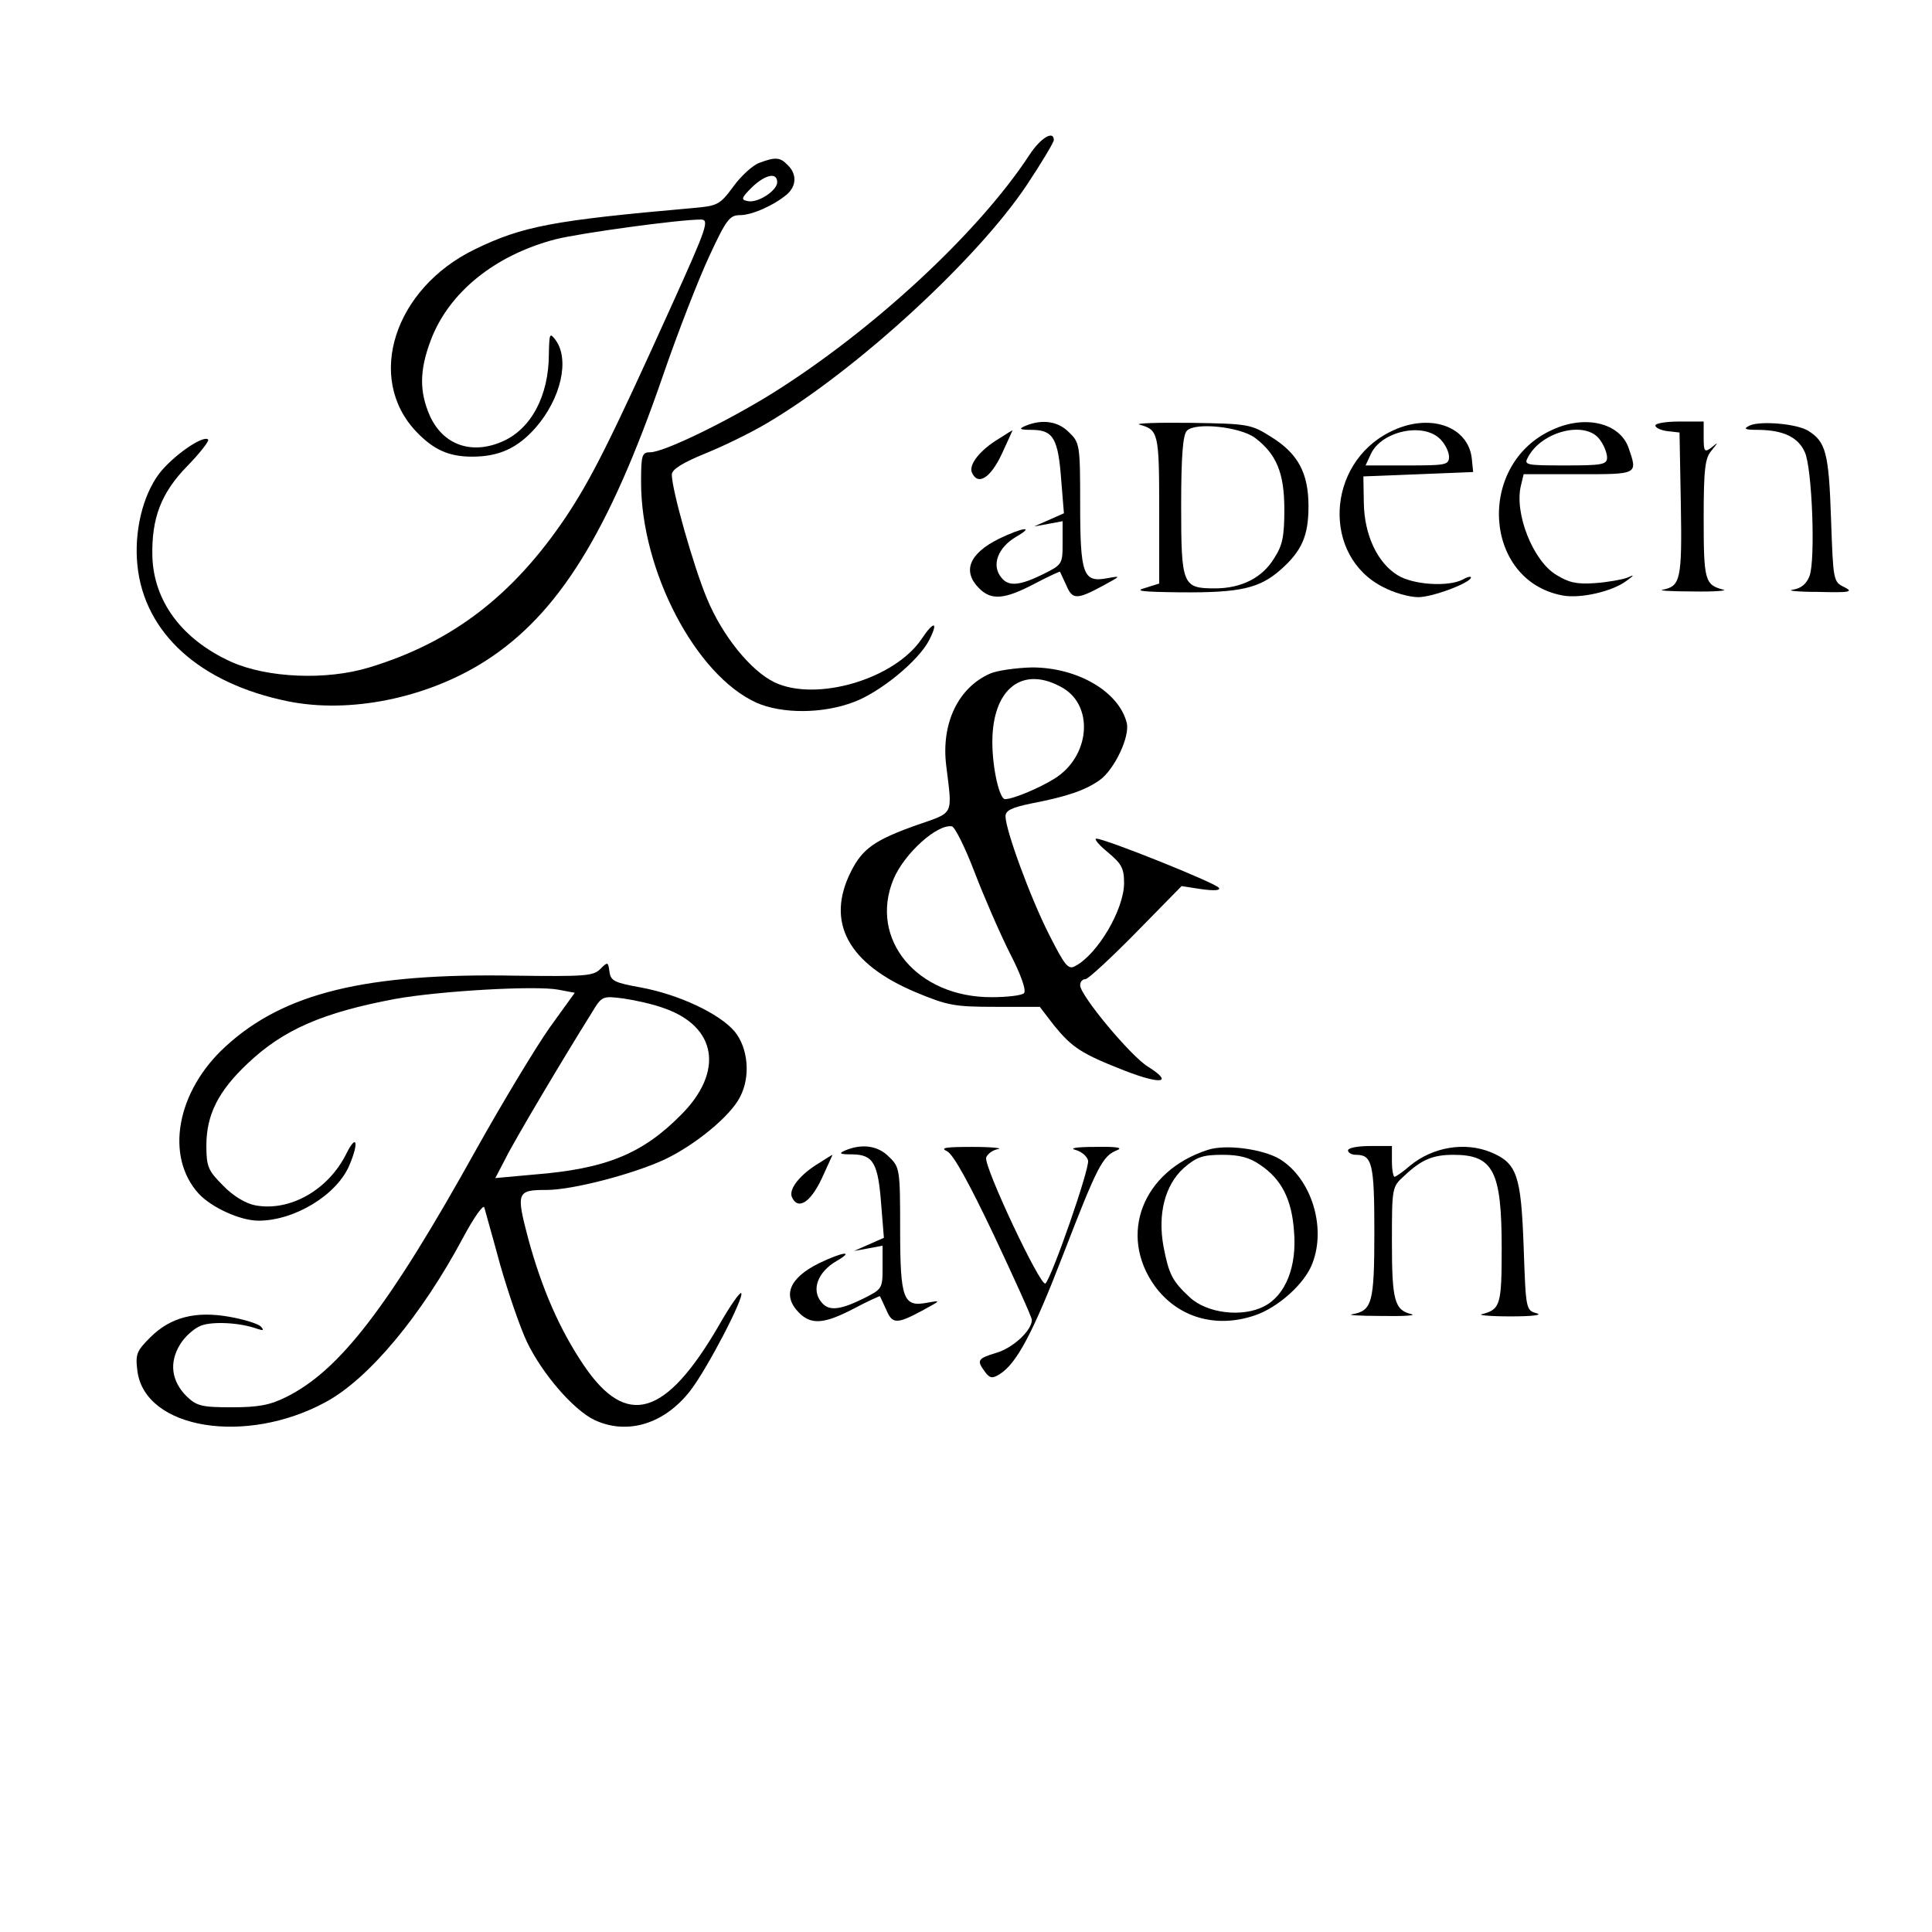
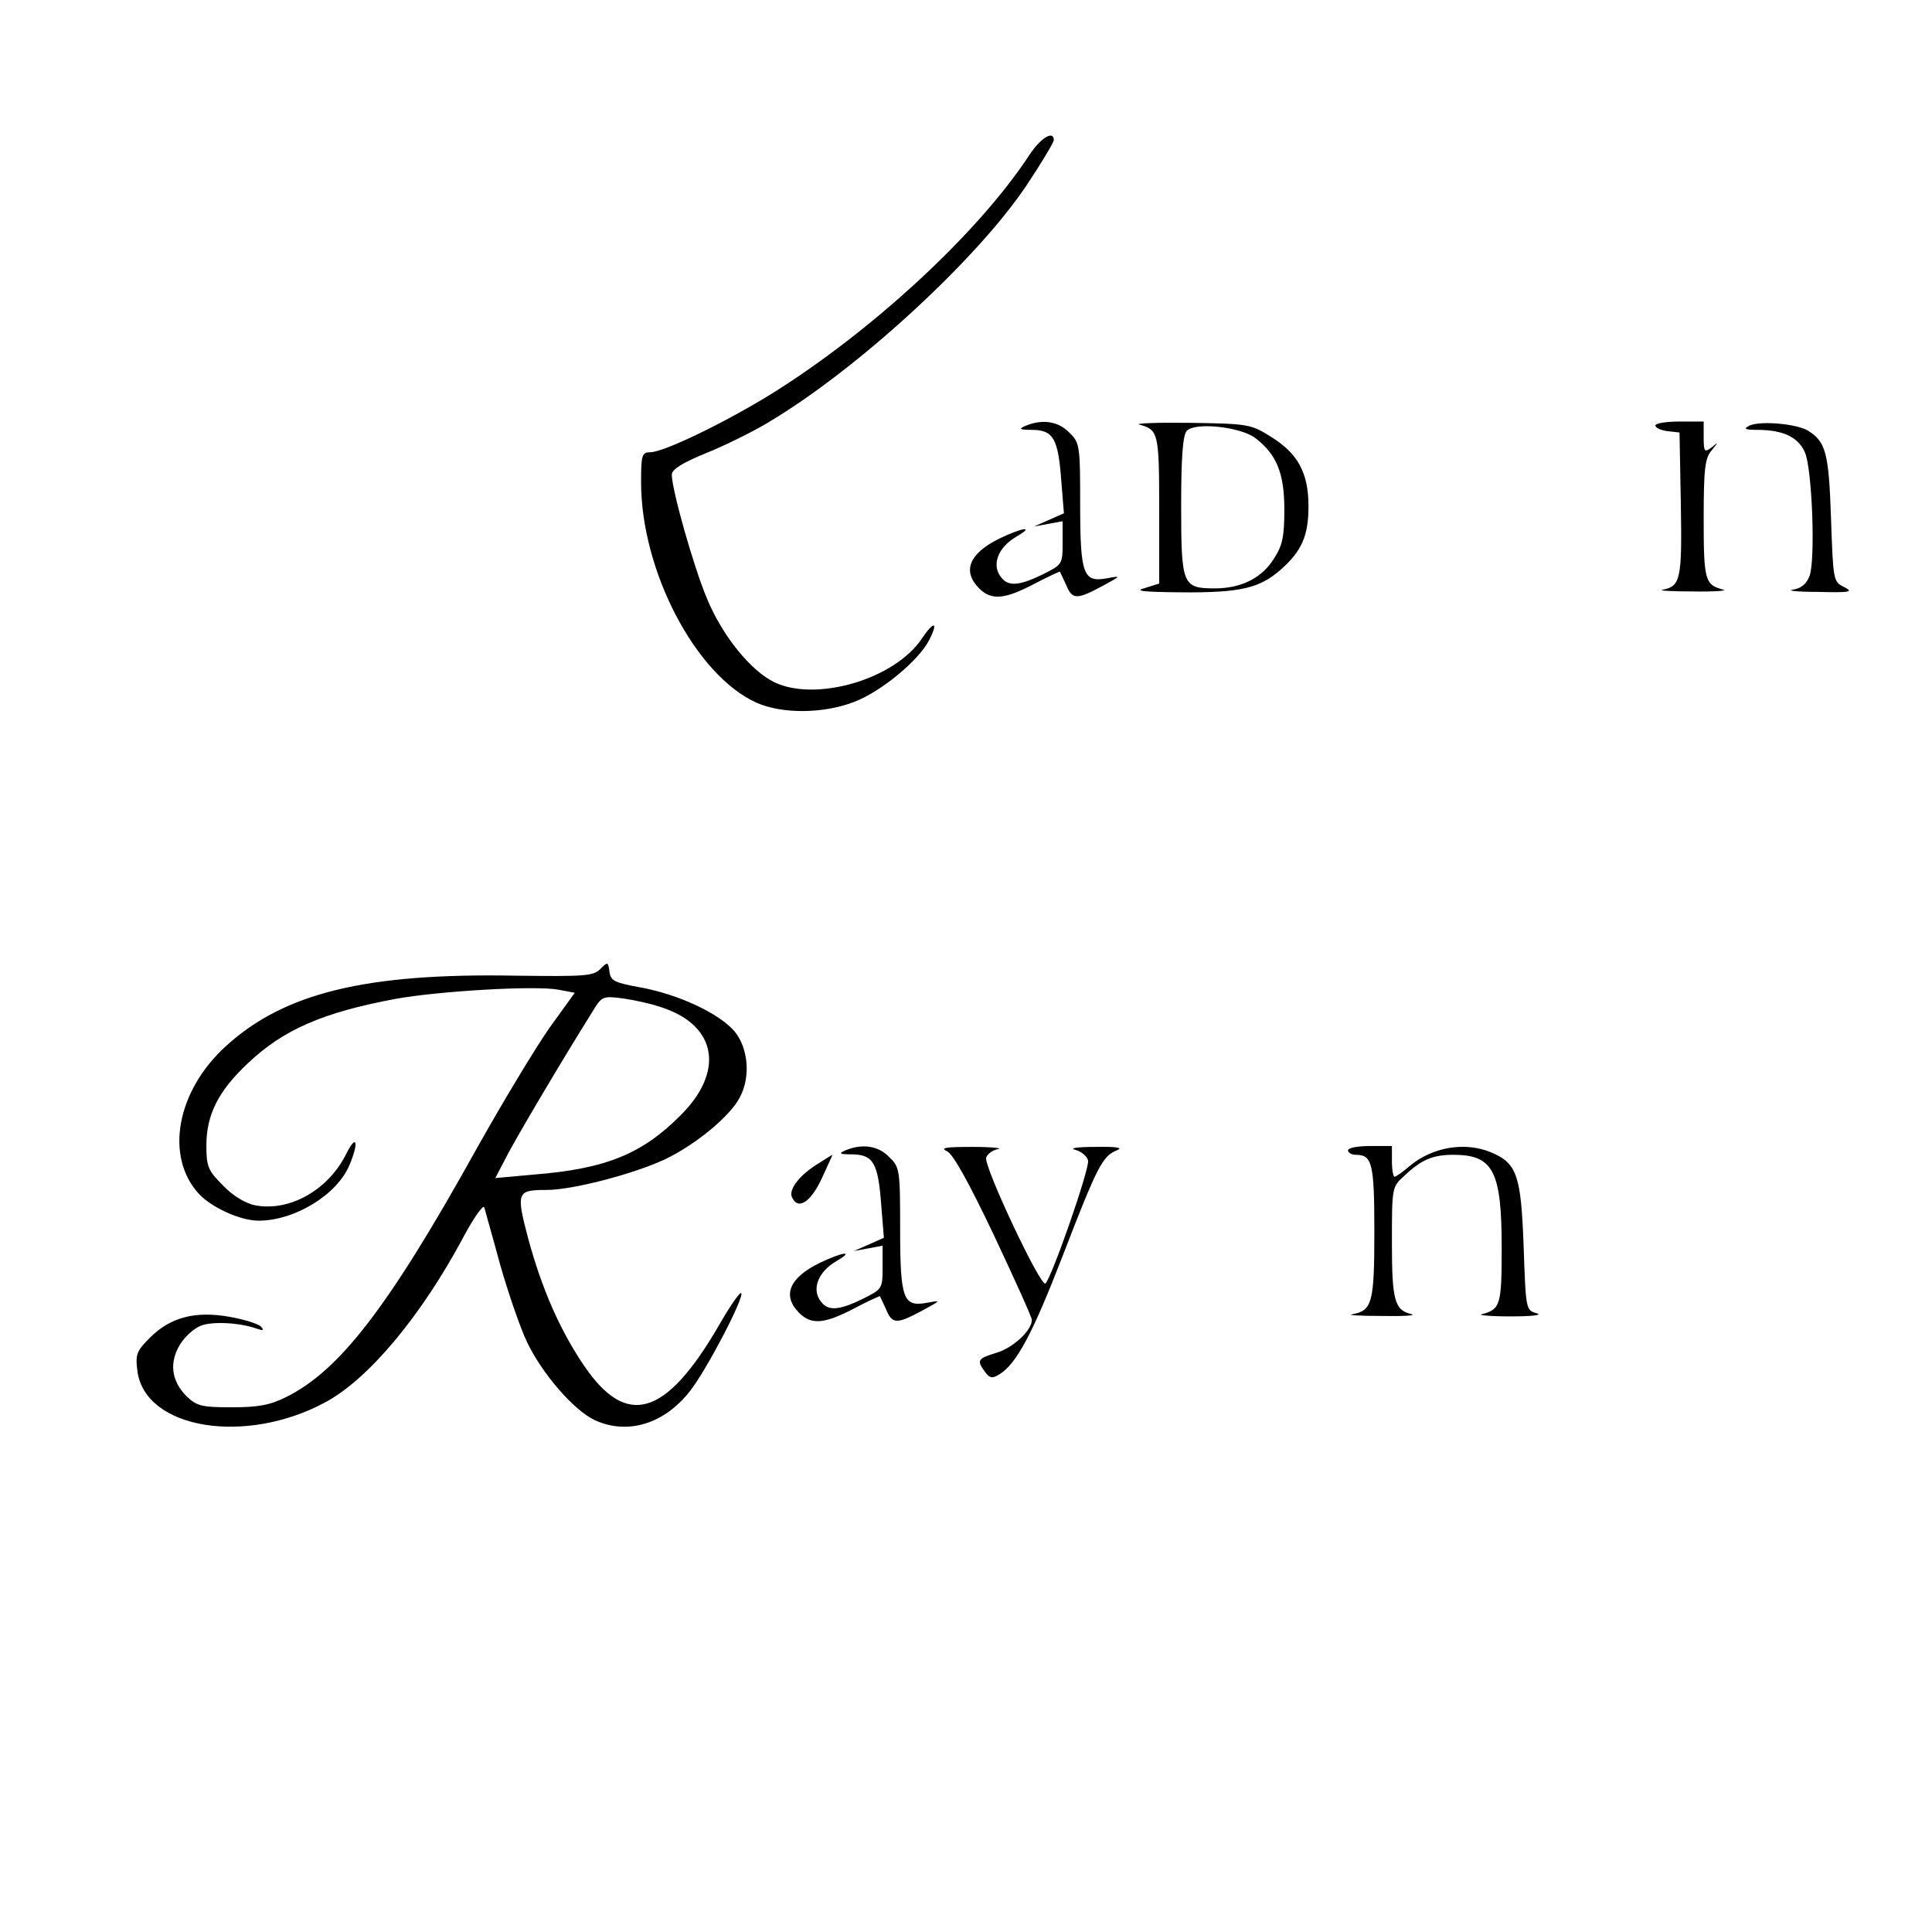
<svg xmlns="http://www.w3.org/2000/svg" version="1.0" width="440pt" height="440pt" viewBox="0 0 440 440" preserveAspectRatio="xMidYMid meet">
  <g transform="translate(0,440) scale(0.1,-0.1)" fill="#000000" stroke="none">
    <path d="M2345 4048 c-117 -179 -359 -402 -588 -545 -107 -66 -246 -133 -276 -133 -19 0 -21 -6 -21 -68 0 -202 124 -439 262 -502 58 -26 151 -26 222 1 60 22 148 94 172 141 22 43 11 45 -17 3 -62 -92 -240 -144 -335 -99 -54 26 -119 106 -154 191 -31 74 -80 248 -80 282 0 12 24 27 78 49 42 17 105 48 140 69 203 120 477 372 590 541 34 51 62 98 62 103 0 23 -30 5 -55 -33z" />
-     <path d="M1729 4029 c-14 -5 -41 -29 -59 -54 -31 -42 -36 -44 -94 -49 -317 -28 -386 -41 -495 -94 -183 -89 -249 -293 -133 -415 39 -41 74 -57 127 -57 61 0 103 19 144 65 59 67 79 157 46 201 -13 17 -14 15 -15 -32 0 -96 -41 -172 -107 -200 -70 -30 -134 -7 -164 59 -24 55 -24 103 2 172 41 109 146 194 284 230 55 14 281 45 331 45 20 0 15 -16 -67 -197 -140 -310 -184 -396 -240 -480 -121 -180 -260 -286 -448 -343 -98 -30 -233 -24 -315 13 -112 51 -176 138 -179 240 -2 87 20 145 80 206 29 30 50 57 47 60 -11 11 -80 -37 -111 -77 -38 -50 -58 -133 -50 -210 16 -154 142 -268 342 -309 142 -29 318 7 451 92 165 106 280 290 404 650 34 99 82 222 106 273 38 82 46 92 69 92 28 0 79 23 108 48 21 19 22 46 1 66 -17 18 -28 19 -65 5z m41 -44 c0 -19 -44 -48 -67 -43 -16 3 -15 7 9 31 30 29 58 36 58 12z" />
    <path d="M2335 3430 c-16 -7 -13 -9 17 -9 47 -1 58 -20 65 -116 l6 -74 -34 -15 -34 -15 33 6 32 6 0 -50 c0 -48 -1 -49 -45 -71 -53 -26 -78 -28 -94 -8 -24 28 -9 69 34 94 43 25 14 21 -40 -5 -68 -34 -84 -74 -45 -113 28 -28 58 -25 125 10 32 17 59 29 59 28 1 -2 7 -15 14 -30 14 -34 24 -34 82 -3 44 24 44 24 11 18 -54 -10 -61 8 -61 169 0 134 -1 140 -25 163 -25 26 -62 31 -100 15z" />
    <path d="M2595 3433 c43 -12 45 -18 45 -194 l0 -168 -32 -10 c-26 -7 -7 -9 82 -10 134 -1 178 9 226 51 49 43 64 78 64 145 0 76 -24 120 -85 158 -46 29 -52 30 -184 32 -75 1 -127 -1 -116 -4z m263 -30 c49 -37 67 -80 67 -163 0 -61 -4 -82 -23 -111 -27 -45 -75 -69 -135 -69 -74 0 -77 7 -77 189 0 112 4 161 13 170 19 20 121 9 155 -16z" />
-     <path d="M3165 3416 c-145 -73 -154 -283 -15 -353 24 -13 60 -23 80 -23 33 0 120 33 120 45 0 3 -9 1 -19 -5 -33 -17 -113 -12 -148 10 -46 28 -76 92 -77 165 l-1 60 125 5 125 5 -3 30 c-8 76 -99 106 -187 61z m115 -16 c11 -11 20 -29 20 -40 0 -19 -7 -20 -95 -20 l-95 0 12 26 c24 52 119 73 158 34z" />
-     <path d="M3535 3421 c-173 -78 -157 -343 23 -377 41 -8 114 9 146 33 19 14 19 15 1 7 -11 -4 -44 -10 -72 -12 -42 -3 -60 1 -89 19 -53 32 -96 141 -80 204 l6 25 125 0 c136 0 135 -1 114 60 -20 57 -99 76 -174 41z m109 -23 c9 -12 16 -30 16 -40 0 -16 -11 -18 -95 -18 -91 0 -95 1 -85 19 32 60 133 84 164 39z" />
    <path d="M3770 3431 c0 -5 12 -11 28 -13 l27 -3 3 -164 c3 -171 -1 -186 -41 -194 -12 -2 19 -4 68 -4 50 -1 81 2 70 4 -42 11 -45 20 -45 161 0 114 3 139 18 156 16 20 16 20 0 7 -16 -12 -18 -10 -18 23 l0 36 -55 0 c-30 0 -55 -4 -55 -9z" />
    <path d="M3985 3431 c-16 -8 -12 -10 22 -10 55 -1 88 -17 103 -50 17 -34 25 -247 11 -283 -7 -18 -19 -28 -38 -31 -15 -2 10 -5 57 -5 74 -2 82 0 60 11 -25 12 -25 15 -30 157 -5 149 -12 174 -52 199 -26 16 -108 23 -133 12z" />
-     <path d="M2275 3401 c-43 -26 -68 -58 -62 -76 13 -32 42 -15 68 40 14 30 25 55 25 55 -1 0 -14 -8 -31 -19z" />
-     <path d="M2255 2866 c-73 -32 -112 -114 -100 -210 14 -115 19 -105 -67 -135 -96 -34 -124 -54 -150 -106 -58 -115 -7 -210 148 -275 72 -30 88 -33 180 -33 l102 0 33 -43 c41 -50 62 -64 162 -103 83 -32 110 -27 51 10 -39 24 -154 162 -154 185 0 8 5 14 12 14 6 0 58 48 115 106 l104 106 45 -7 c30 -4 44 -3 40 3 -7 11 -259 112 -279 112 -6 0 5 -14 26 -31 31 -26 37 -36 37 -70 0 -60 -60 -162 -111 -189 -16 -9 -23 -1 -60 72 -43 85 -99 238 -99 269 0 13 14 20 58 29 83 16 123 30 156 53 34 24 70 100 62 131 -18 71 -112 126 -216 126 -36 -1 -79 -7 -95 -14z m166 -33 c71 -42 61 -156 -19 -206 -35 -22 -95 -47 -113 -47 -13 0 -29 71 -29 130 0 123 70 176 161 123z m-202 -418 c21 -55 57 -138 80 -184 26 -50 39 -87 33 -93 -5 -5 -38 -9 -73 -9 -170 -1 -281 132 -224 269 25 59 100 126 133 120 7 -2 30 -48 51 -103z" />
+     <path d="M2275 3401 z" />
    <path d="M1367 2193 c-16 -16 -35 -17 -195 -15 -338 6 -525 -39 -658 -161 -112 -102 -139 -251 -61 -336 29 -31 94 -61 136 -61 82 0 179 59 207 127 22 52 16 72 -7 26 -41 -83 -129 -133 -208 -118 -21 4 -50 21 -73 45 -34 34 -38 43 -38 91 0 70 27 124 94 187 81 77 171 116 336 147 99 18 320 31 372 21 l37 -7 -57 -79 c-31 -44 -106 -168 -167 -277 -200 -360 -312 -505 -434 -565 -36 -18 -63 -23 -123 -23 -69 0 -80 3 -103 25 -35 35 -40 77 -15 118 11 18 32 37 48 43 26 10 88 7 127 -7 15 -5 17 -4 9 5 -6 6 -37 16 -71 22 -78 14 -135 -1 -181 -47 -31 -31 -34 -38 -29 -77 18 -132 247 -169 429 -70 98 53 218 197 313 375 24 45 46 76 48 68 2 -8 19 -67 36 -130 18 -63 45 -142 61 -176 35 -73 106 -155 154 -178 75 -35 160 -9 219 68 39 51 123 213 115 221 -3 3 -26 -30 -51 -74 -121 -208 -210 -234 -307 -91 -55 81 -96 175 -127 289 -28 106 -26 111 42 111 60 0 200 37 270 70 69 33 148 98 170 141 25 47 19 112 -12 150 -35 41 -127 84 -213 100 -61 11 -69 15 -72 36 -3 23 -4 23 -21 6z m145 -89 c121 -42 137 -145 39 -243 -88 -89 -171 -123 -335 -136 l-88 -8 23 44 c19 39 130 226 197 333 23 38 24 38 72 32 27 -4 68 -13 92 -22z" />
    <path d="M1925 1780 c-16 -7 -13 -9 17 -9 47 -1 58 -20 65 -116 l6 -74 -34 -15 -34 -15 33 6 32 6 0 -50 c0 -48 -1 -49 -45 -71 -53 -26 -78 -28 -94 -8 -24 28 -9 69 34 94 43 25 14 21 -40 -5 -68 -34 -84 -74 -45 -113 28 -28 58 -25 125 10 32 17 59 29 59 28 1 -2 7 -15 14 -30 14 -34 24 -34 82 -3 44 24 44 24 11 18 -54 -10 -61 8 -61 169 0 134 -1 140 -25 163 -25 26 -62 31 -100 15z" />
    <path d="M2157 1778 c14 -7 49 -70 107 -192 47 -100 86 -186 86 -192 0 -24 -43 -64 -81 -75 -43 -13 -45 -17 -26 -43 11 -15 17 -16 33 -6 39 24 76 93 145 272 78 202 90 225 122 238 16 6 2 9 -48 8 -44 0 -61 -3 -45 -7 14 -4 26 -15 28 -24 4 -18 -82 -265 -97 -280 -10 -11 -142 269 -135 287 3 8 15 17 27 19 12 2 -14 5 -58 5 -62 0 -75 -2 -58 -10z" />
-     <path d="M2750 1781 c-148 -48 -204 -193 -120 -310 52 -71 138 -97 227 -67 54 18 115 73 132 119 32 83 -3 193 -74 237 -38 23 -124 35 -165 21z m120 -34 c48 -32 72 -78 77 -151 7 -80 -19 -146 -68 -171 -50 -26 -131 -16 -170 21 -40 37 -47 53 -59 114 -14 75 3 141 46 180 29 25 43 30 88 30 38 0 62 -6 86 -23z" />
    <path d="M3070 1780 c0 -5 8 -10 18 -10 37 0 42 -19 42 -175 0 -162 -5 -180 -50 -188 -14 -2 16 -4 65 -4 50 -1 81 1 70 4 -39 9 -45 31 -45 163 0 125 0 127 28 152 39 37 65 48 112 48 91 0 110 -37 110 -213 0 -129 -3 -139 -45 -150 -11 -2 18 -5 65 -5 49 0 74 3 60 7 -25 7 -25 8 -30 152 -6 163 -15 190 -75 215 -59 24 -132 12 -184 -31 -16 -14 -32 -25 -35 -25 -3 0 -6 16 -6 35 l0 35 -50 0 c-27 0 -50 -4 -50 -10z" />
    <path d="M1865 1751 c-43 -26 -68 -58 -62 -76 13 -32 42 -15 68 40 14 30 25 55 25 55 -1 0 -14 -8 -31 -19z" />
  </g>
</svg>